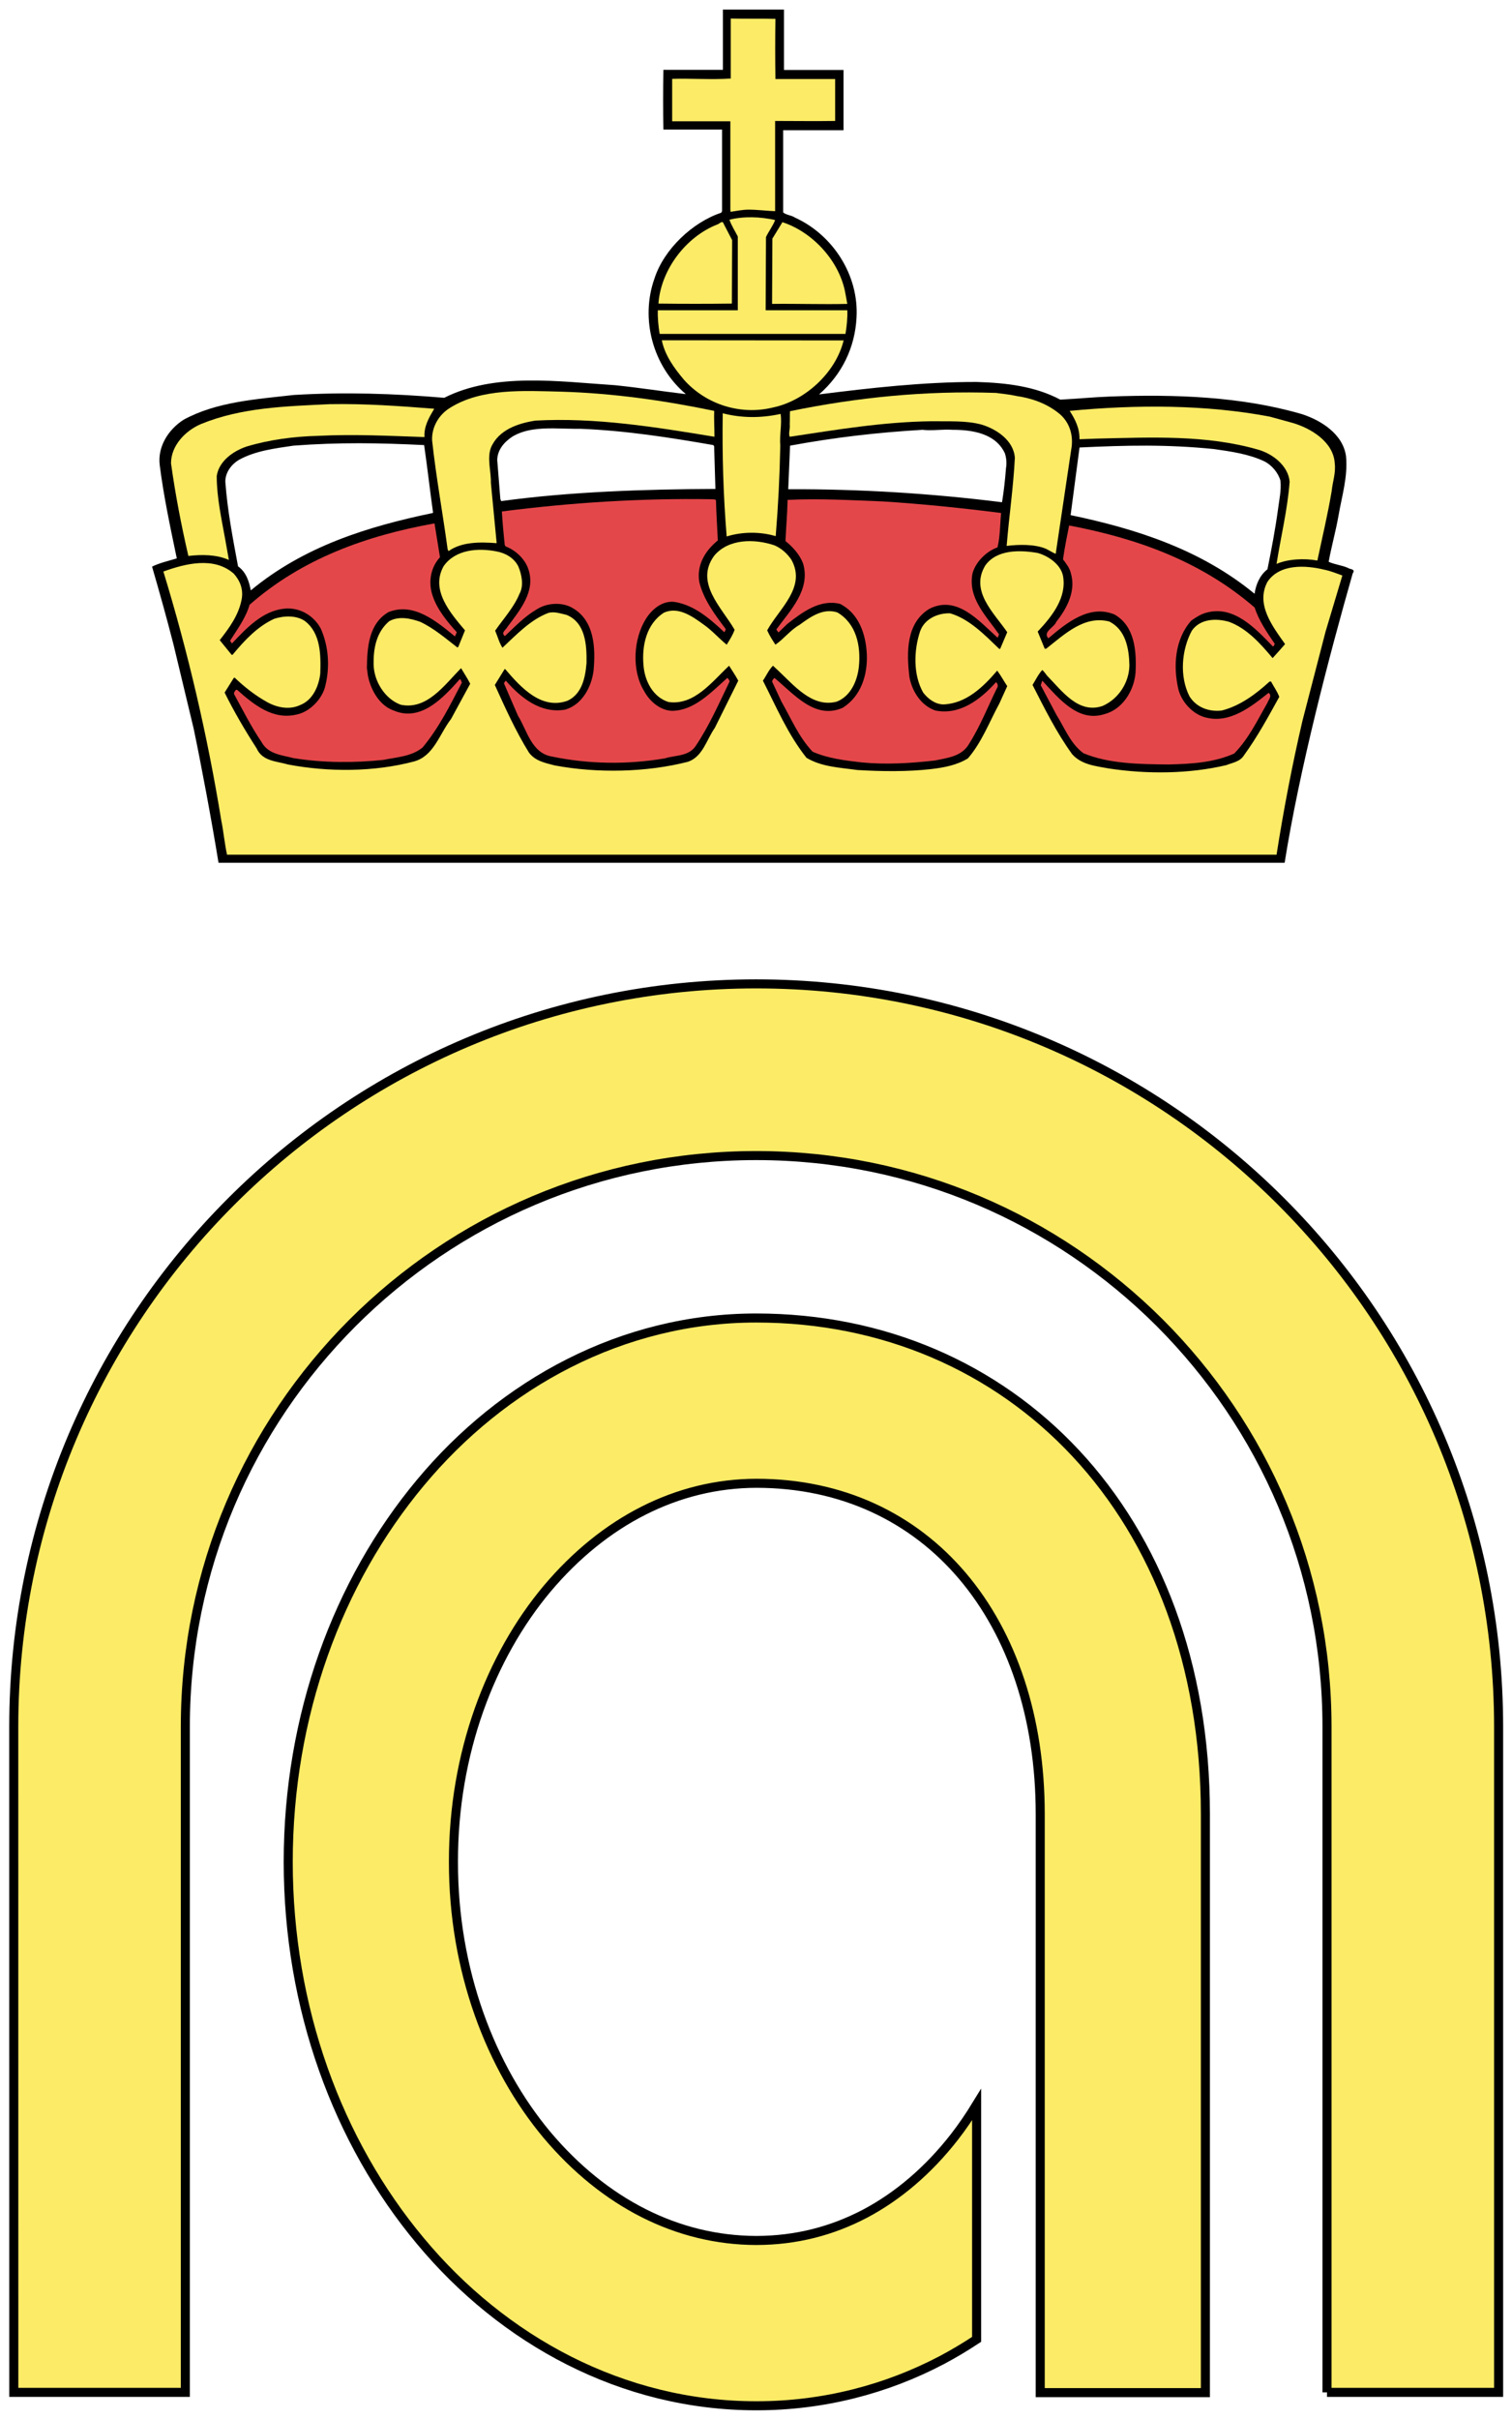
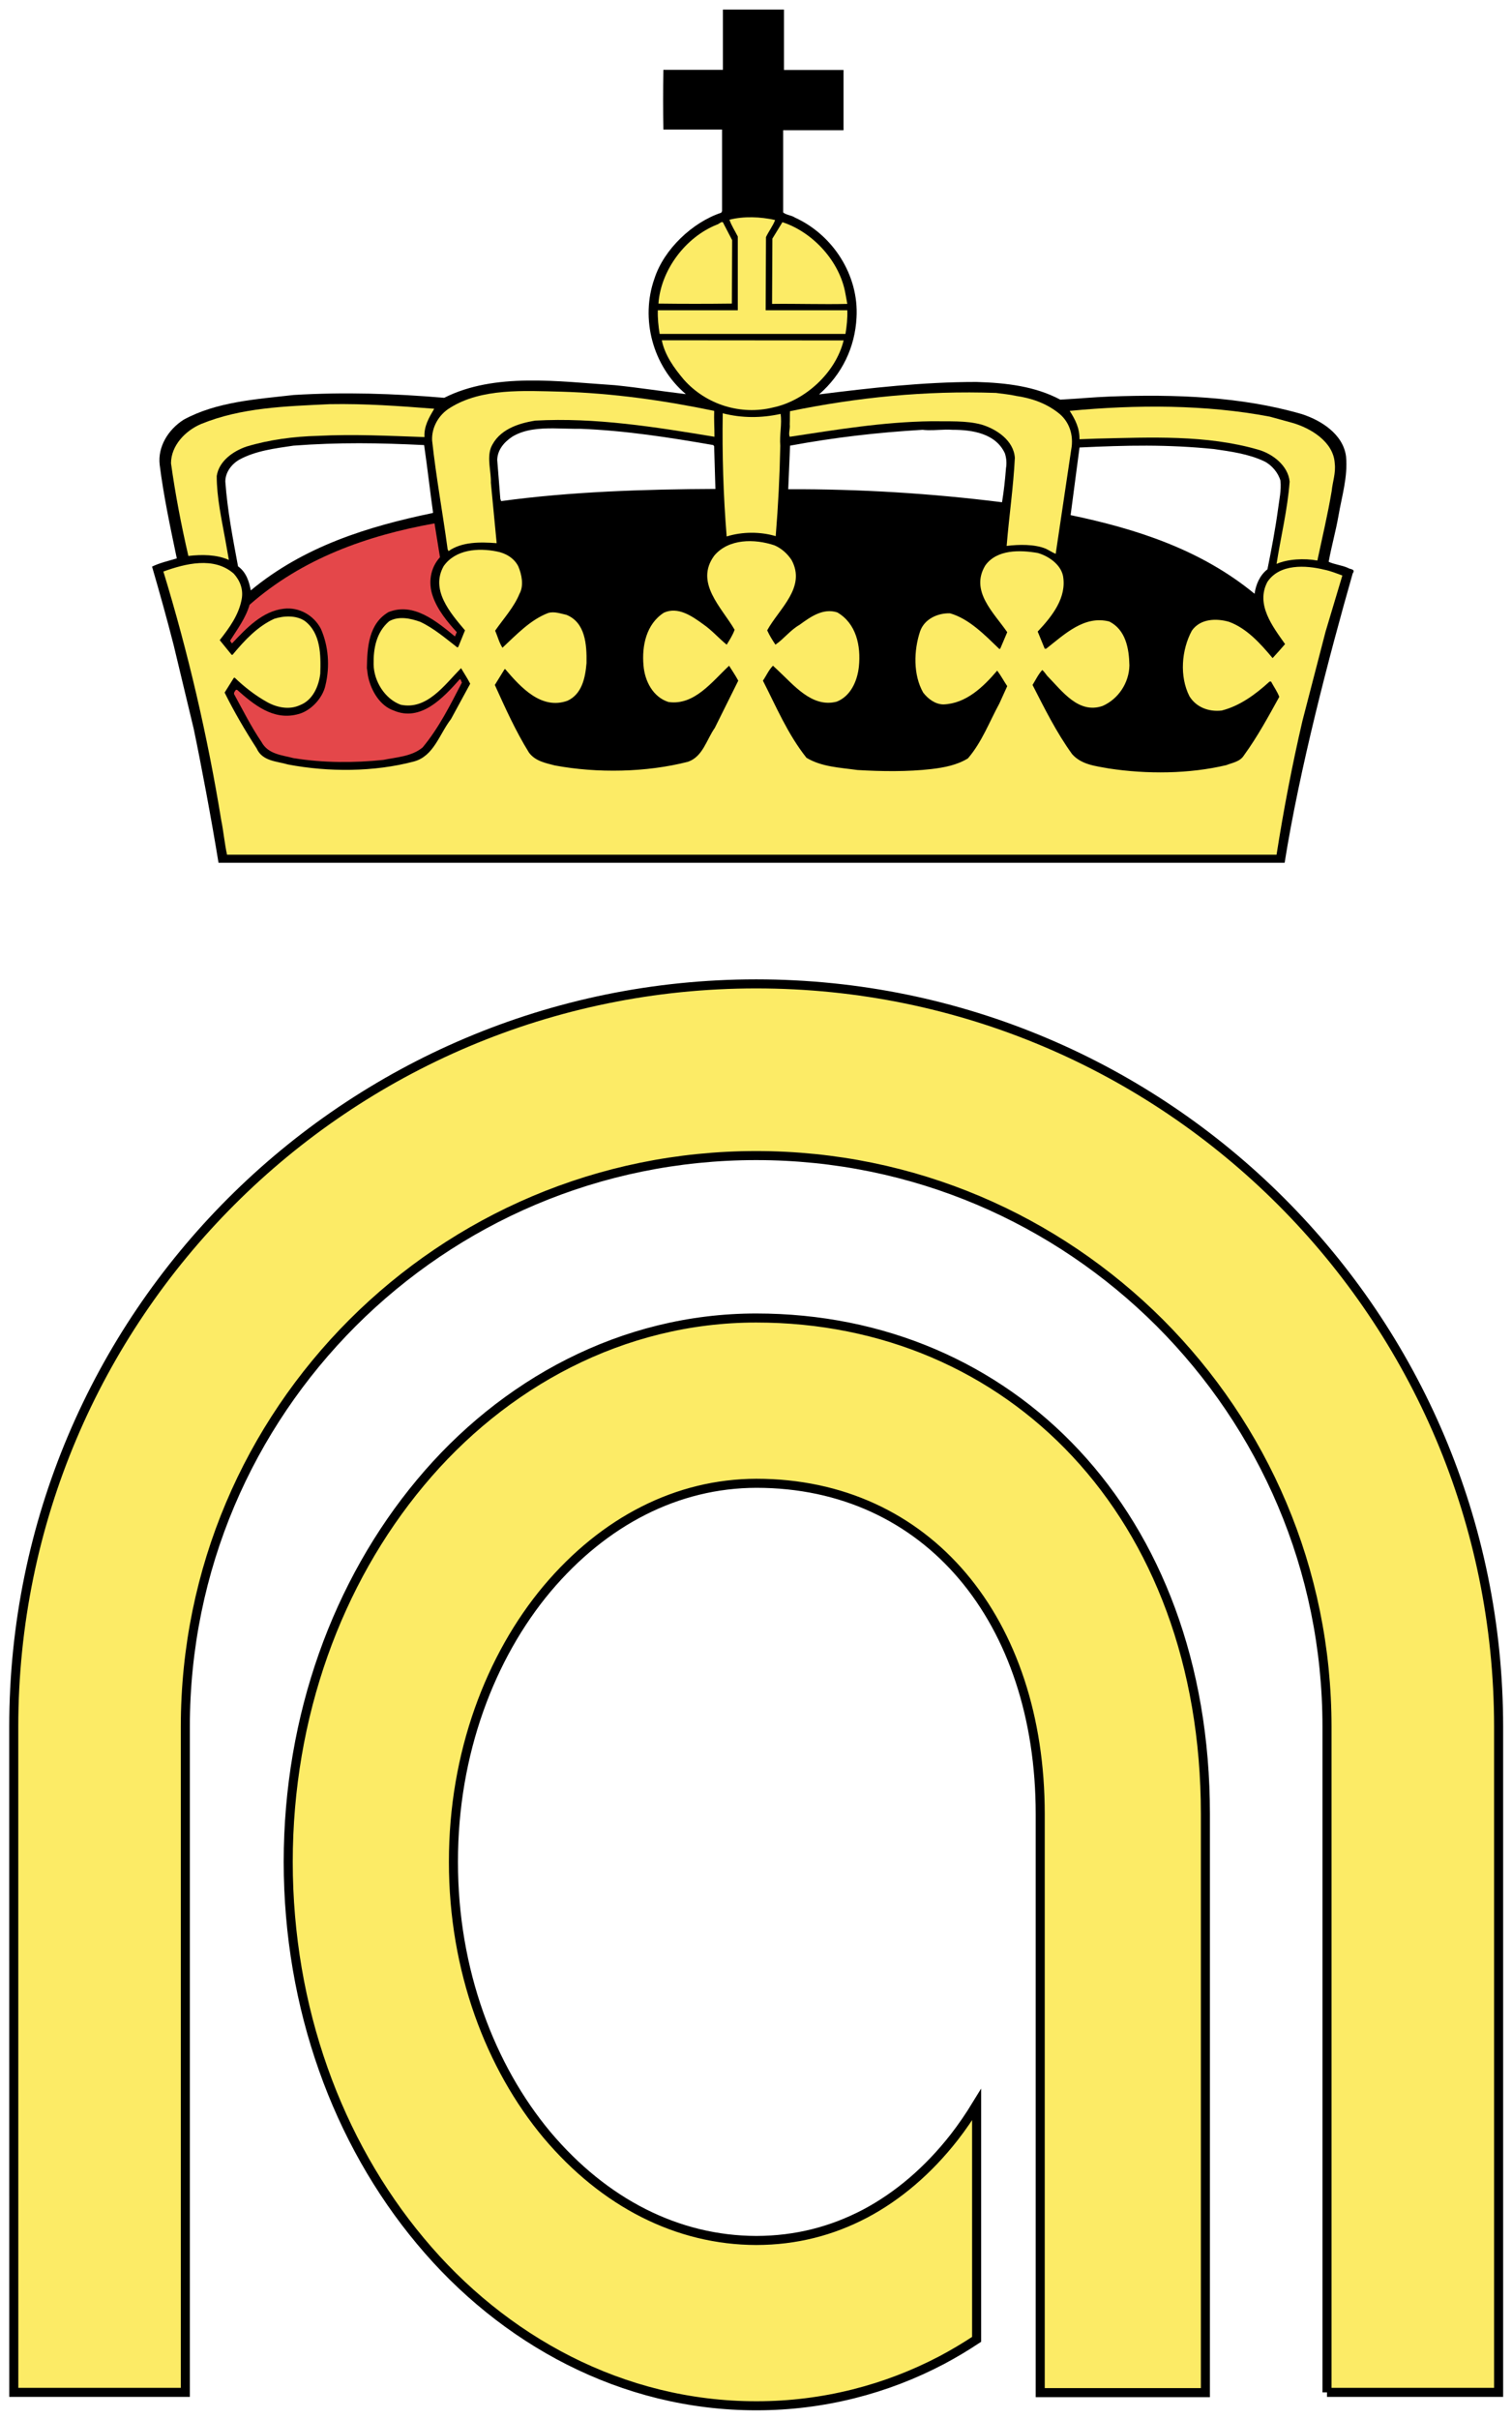
<svg xmlns="http://www.w3.org/2000/svg" xmlns:ns1="http://sodipodi.sourceforge.net/DTD/sodipodi-0.dtd" xmlns:ns2="http://www.inkscape.org/namespaces/inkscape" version="1.1" id="svg815" xml:space="preserve" width="334.07" height="534.151" viewBox="0 0 334.07 534.151" ns1:docname="Emblem of the Norwegian Accreditation Board.svg" ns2:version="0.92.2 (5c3e80d, 2017-08-06)">
  <defs id="defs819" />
  <ns1:namedview pagecolor="#ffffff" bordercolor="#666666" borderopacity="1" objecttolerance="10" gridtolerance="10" guidetolerance="10" ns2:pageopacity="0" ns2:pageshadow="2" ns2:window-width="1920" ns2:window-height="1137" id="namedview817" showgrid="false" fit-margin-bottom="2" fit-margin-top="2" fit-margin-left="2" fit-margin-right="2" ns2:zoom="0.62996772" ns2:cx="364.97546" ns2:cy="307.76828" ns2:window-x="-8" ns2:window-y="-8" ns2:window-maximized="1" ns2:current-layer="g823" />
  <g id="g823" ns2:groupmode="layer" ns2:label="Norsk_Akkreditering" transform="matrix(1.333,0,0,-1.333,461.116,439.126)">
    <g id="g1085">
      <path style="stroke-width:0.938" d="m -226.102,327.844 v -9.984 h -9.867 c -0.052,-3.383 -0.052,-6.812 0,-9.891 h 9.727 v -13.523 l -0.141,-0.258 c -4.752,-1.57 -9.502,-6.05 -11.062,-10.898 -2.372,-6.662 -0.299,-14.501 5.203,-19.148 -3.837,0.453 -7.786,1.075 -11.719,1.477 -9.339,0.61 -19.956,2.152 -28.336,-2.086 -8.275,0.706 -16.557,0.975 -24.938,0.469 -6.217,-0.706 -12.808,-1.119 -18.258,-4.102 -2.529,-1.613 -4.318,-4.451 -3.961,-7.477 0.654,-5.206 1.772,-10.391 2.836,-15.492 -1.36,-0.401 -2.889,-0.758 -4.102,-1.359 1.264,-4.343 2.478,-8.689 3.586,-13.031 l 3.305,-13.781 c 1.16,-5.513 2.972,-15.134 4.125,-22.242 h 176.71 c 2.454,15.445 7.337,34.104 11.283,47.93 0.549,0.759 -0.492,0.661 -0.797,0.914 -1.012,0.453 -2.228,0.554 -3.188,1.008 0.453,2.529 1.164,4.998 1.617,7.57 0.558,3.279 1.571,6.46 1.266,9.844 -0.453,3.741 -4.195,6.067 -7.43,7.078 -9.95,2.878 -20.851,3.284 -31.664,2.883 -2.825,-0.105 -5.396,-0.367 -8.273,-0.516 -4.194,2.224 -8.945,2.781 -13.898,2.93 -8.886,0 -17.61,-0.999 -26.086,-2.062 3.837,3.34 5.958,7.826 6.211,12.727 0.401,7.02 -3.905,13.693 -10.219,16.57 -0.602,0.401 -1.387,0.39 -1.945,0.844 V 307.852 h 10.008 v 9.984 h -9.867 v 10.008 z m -27.961,-69.375 c 1.488,-0.014 2.987,-0.087 4.406,-0.07 7.43,-0.296 14.688,-1.431 21.961,-2.695 l 0.141,-0.188 0.211,-7.078 c -11.72,-0.044 -24.146,-0.455 -35.508,-2.016 l -0.141,0.352 -0.516,6.469 c 0.044,1.666 1.124,2.937 2.484,3.844 2.022,1.232 4.48,1.406 6.961,1.383 z m 64.781,-0.211 c 0.427,0.011 0.836,0.003 1.266,-0.023 3.279,0 7.131,-0.612 8.648,-3.891 0.253,-0.759 0.336,-1.65 0.188,-2.461 -0.148,-1.918 -0.351,-3.782 -0.656,-5.648 -11.72,1.465 -23.474,2.2 -35.438,2.156 l 0.305,7.219 c 7.377,1.36 14.34,2.172 21.961,2.625 1.177,-0.15 2.445,-0.008 3.727,0.023 z m -97.148,-2.25 c 3.579,-9.4e-4 7.142,-0.126 10.805,-0.305 0.558,-3.837 0.971,-7.572 1.477,-11.156 l -0.047,-0.094 c -10.909,-2.267 -21.374,-5.548 -30.164,-12.82 -0.253,1.413 -0.749,3.025 -2.109,3.984 -0.863,4.639 -1.761,9.243 -2.109,14.039 0,1.517 1.004,2.874 2.32,3.633 2.677,1.465 5.898,1.867 8.977,2.32 3.684,0.279 7.273,0.4 10.852,0.398 z m 130.594,-0.398 c 3.672,-0.013 7.347,-0.183 11.109,-0.562 2.782,-0.401 5.739,-0.804 8.32,-2.016 1.256,-0.602 2.37,-1.926 2.719,-3.234 0.157,-1.622 -0.198,-3.118 -0.398,-4.688 -0.453,-3.331 -1.095,-6.706 -1.758,-9.984 -1.308,-1.012 -1.932,-2.598 -2.133,-4.055 -8.886,7.316 -19.592,10.755 -30.492,13.031 l 1.477,11.203 c 3.811,0.179 7.484,0.318 11.156,0.305 z" id="path3214" ns2:connector-curvature="0" ns1:nodetypes="cccccccccccccccccccccccccccccccccccccccsccccccccsscccccccssccccccccssccccccccs" />
-       <path d="m -217.394,326.301 c -0.052,-3.174 -0.052,-6.688 0,-9.967 h 9.897 v -6.941 c -3.183,-0.052 -6.723,0 -9.95,0 v -14.946 c -1.369,0.044 -2.93,0.253 -4.395,0.253 -1.012,0 -1.971,-0.209 -2.982,-0.358 l -0.044,0.358 v 14.641 h -9.644 v 7.02 c 3.026,0.096 6.488,-0.157 9.714,0.052 v 9.941 c 2.424,-0.052 5.023,0 7.403,-0.052" id="path3216" ns2:connector-curvature="0" style="fill:#fceb66;stroke-width:0.938" />
      <path d="m -217.446,292.981 c -0.358,-0.959 -1.064,-1.866 -1.517,-2.825 l -0.052,-12.121 h 13.534 c 0.052,-1.317 -0.096,-2.651 -0.305,-3.915 h -30.799 c -0.201,1.212 -0.349,2.599 -0.305,3.915 h 13.255 v 12.217 c -0.453,0.907 -1.029,1.77 -1.387,2.782 2.424,0.602 5.101,0.497 7.578,-0.052" id="path3218" ns2:connector-curvature="0" style="fill:#fceb66;stroke-width:0.938" />
      <path d="m -224.57,289.65 -0.044,-10.508 c -3.994,-0.052 -8.232,-0.052 -12.173,0 0.401,5.555 4.491,11.013 9.697,13.08 0.349,0.052 0.907,0.811 1.107,0.148 l 1.413,-2.721" id="path3220" ns2:connector-curvature="0" style="fill:#fceb66;stroke-width:0.938" />
      <path d="m -205.787,280.756 0.305,-1.666 c -4.142,-0.096 -8.38,0.052 -12.47,0 l 0.052,10.813 1.666,2.721 c 5.101,-1.666 9.54,-6.558 10.447,-11.868" id="path3222" ns2:connector-curvature="0" style="fill:#fceb66;stroke-width:0.938" />
      <path d="m -206.084,273.065 c -1.317,-5.406 -6.418,-10.028 -11.72,-11.136 -5.302,-1.317 -11.057,0.453 -14.746,4.587 -1.666,1.971 -3.174,4.072 -3.68,6.549 l 30.093,-0.026 0.052,0.026" id="path3224" ns2:connector-curvature="0" style="fill:#fceb66;stroke-width:0.938" />
      <path d="m -227.544,261.371 c -0.052,-1.465 0.044,-2.825 0.044,-4.29 -9.793,1.613 -19.742,3.226 -29.683,2.677 -2.886,-0.453 -6.113,-1.517 -7.377,-4.5 -0.654,-1.814 0.052,-3.941 0,-5.808 l 0.959,-9.993 c -2.721,0.201 -5.755,0.253 -7.979,-1.317 l -0.148,0.305 c -0.811,6.008 -1.918,11.964 -2.572,18.024 -0.105,2.119 1.055,4.247 2.974,5.406 5.206,3.279 12.269,2.825 18.382,2.677 8.633,-0.253 17.118,-1.465 25.402,-3.183" id="path3226" ns2:connector-curvature="0" style="fill:#fceb66;stroke-width:0.938" />
      <path d="m -177.508,263.847 c 2.477,-0.358 4.901,-1.168 6.967,-2.782 1.866,-1.413 2.625,-3.732 2.171,-6.113 l -2.572,-17.266 c -0.61,0.253 -1.116,0.61 -1.666,0.863 -1.823,0.75 -4.447,0.706 -6.462,0.453 0.401,4.944 1.107,9.644 1.36,14.589 -0.201,2.878 -3.026,4.752 -5.502,5.502 -2.581,0.706 -5.459,0.506 -8.284,0.558 -8.127,-0.105 -15.801,-1.413 -23.527,-2.572 -0.253,0.549 0.096,1.308 0,2.067 0.044,0.759 0,1.465 0.044,2.171 11.109,2.276 22.376,3.436 34.139,3.026 1.064,-0.148 2.276,-0.253 3.331,-0.497" id="path3228" ns2:connector-curvature="0" style="fill:#fceb66;stroke-width:0.938" />
      <path d="m -273.952,261.72 c -0.855,-1.456 -1.718,-2.878 -1.613,-4.691 -5.86,0.201 -11.72,0.506 -17.676,0.201 -3.985,-0.096 -8.127,-0.654 -11.816,-1.77 -2.224,-0.75 -4.595,-2.424 -4.944,-4.892 0,-3.54 0.802,-7.124 1.413,-10.508 l 0.602,-3.383 c -2.067,0.916 -4.491,0.916 -6.714,0.663 -1.16,4.997 -2.171,10.246 -2.878,15.347 0,2.93 2.372,5.406 4.997,6.514 6.671,2.729 13.987,2.93 21.312,3.279 5.903,0.105 11.511,-0.305 17.318,-0.759" id="path3230" ns2:connector-curvature="0" style="fill:#fceb66;stroke-width:0.938" />
      <path d="m -131.762,259.4 c 3.035,-0.855 6.871,-3.131 7.072,-6.714 0.201,-1.613 -0.358,-3.078 -0.506,-4.596 -0.654,-3.889 -1.561,-7.674 -2.372,-11.511 -2.171,0.401 -4.901,0.253 -6.767,-0.558 0.706,4.491 1.823,8.99 2.171,13.63 -0.253,2.677 -2.878,4.648 -5.249,5.302 -8.589,2.477 -17.78,2.023 -26.666,1.823 l -2.921,-0.105 c 0.044,1.823 -0.715,3.287 -1.622,4.7 11.057,1.055 22.62,1.055 33.18,-0.959 l 3.68,-1.012" id="path3232" ns2:connector-curvature="0" style="fill:#fceb66;stroke-width:0.938" />
      <path d="m -216.539,260.865 c 0.253,-1.666 -0.201,-3.383 -0.052,-5.302 -0.096,-4.997 -0.349,-9.95 -0.759,-14.946 -2.52,0.759 -5.555,0.759 -8.127,-0.052 -0.558,6.871 -0.759,13.586 -0.654,20.405 3.183,-0.811 6.357,-0.811 9.592,-0.105" id="path3234" ns2:connector-curvature="0" style="fill:#fceb66;stroke-width:0.938" />
      <path d="m -214.725,236.676 c 2.477,-4.543 -2.067,-8.075 -4.037,-11.659 0.358,-0.811 0.863,-1.622 1.369,-2.372 1.413,0.959 2.415,2.372 3.985,3.279 1.814,1.317 3.889,2.825 6.261,2.067 3.131,-1.814 3.941,-5.502 3.584,-8.982 -0.253,-2.381 -1.36,-4.901 -3.68,-5.808 -4.098,-1.064 -7.124,2.773 -9.854,5.302 l -0.706,0.654 c -0.706,-0.706 -1.107,-1.666 -1.666,-2.477 2.224,-4.343 4.09,-8.833 7.22,-12.775 2.529,-1.517 5.502,-1.613 8.432,-2.023 4.037,-0.244 8.336,-0.296 12.269,0.157 2.128,0.253 4.247,0.654 6.06,1.77 2.328,2.721 3.532,6.008 5.206,9.086 l 1.308,2.878 c -0.549,0.811 -1.055,1.77 -1.666,2.572 -2.32,-2.721 -5.154,-5.45 -8.886,-5.598 -1.36,0 -2.572,0.907 -3.383,1.962 -1.666,2.93 -1.57,6.967 -0.506,10.15 0.706,2.023 2.878,3.035 4.953,2.982 3.174,-0.907 5.755,-3.584 8.179,-5.912 l 0.148,0.052 1.16,2.729 c -2.224,3.235 -6.209,6.819 -3.636,11.057 1.918,2.677 5.755,2.572 8.685,2.067 1.77,-0.497 3.785,-1.866 4.194,-3.785 0.654,-3.584 -1.77,-6.662 -4.194,-9.235 l 1.16,-2.834 h 0.253 c 3.087,2.424 6.313,5.555 10.455,4.5 2.729,-1.369 3.279,-4.5 3.331,-7.273 -0.052,-2.878 -1.814,-5.555 -4.439,-6.714 -3.994,-1.369 -6.671,2.424 -9.191,4.997 -0.253,0.305 -0.453,0.654 -0.811,0.959 -0.654,-0.706 -1.107,-1.666 -1.613,-2.477 2.014,-3.933 3.933,-7.822 6.558,-11.458 1.57,-1.77 3.889,-1.971 6.113,-2.381 6.313,-0.959 13.281,-0.907 19.446,0.558 1.003,0.401 2.267,0.558 2.921,1.613 2.276,3.139 4.046,6.418 5.86,9.697 -0.349,0.916 -0.907,1.666 -1.36,2.529 h -0.253 c -2.372,-2.171 -4.953,-4.037 -7.927,-4.796 -2.171,-0.253 -4.247,0.558 -5.354,2.372 -1.666,3.279 -1.317,7.674 0.401,10.857 1.413,2.023 4.09,2.067 6.165,1.465 2.921,-1.064 5.197,-3.584 7.22,-6.008 0.706,0.759 1.36,1.509 2.067,2.32 -2.067,2.93 -4.901,6.566 -2.93,10.298 2.023,3.035 6.366,2.782 9.444,2.023 1.012,-0.201 2.023,-0.61 2.982,-0.959 l -2.782,-9.287 -3.837,-14.798 c -1.718,-7.377 -3.131,-14.798 -4.29,-22.166 H -308.292 c -0.401,1.814 -0.602,3.985 -0.959,5.703 -2.267,13.935 -5.502,27.826 -9.592,41.202 3.636,1.317 8.389,2.529 11.667,-0.349 1.055,-1.169 1.613,-2.625 1.308,-4.247 -0.497,-2.625 -2.014,-4.691 -3.636,-6.767 l 1.971,-2.424 h 0.157 c 2.014,2.424 4.142,4.7 6.915,5.965 1.57,0.506 3.636,0.602 5.049,-0.358 2.677,-2.014 2.677,-5.703 2.572,-8.738 -0.253,-2.119 -1.256,-4.386 -3.331,-5.197 -1.814,-0.855 -3.889,-0.401 -5.502,0.506 -1.918,1.064 -3.785,2.52 -5.354,4.037 l -0.148,-0.052 -1.517,-2.424 c 1.57,-3.174 3.383,-6.261 5.302,-9.235 0.959,-2.171 3.383,-2.128 5.206,-2.677 6.662,-1.264 14.24,-1.264 20.902,0.506 3.279,0.907 4.194,4.543 6.113,7.02 l 3.183,5.851 c -0.462,0.907 -1.012,1.718 -1.517,2.581 -2.782,-2.834 -5.659,-6.967 -10.002,-6.06 -2.625,0.959 -4.439,3.889 -4.491,6.662 -0.052,2.677 0.453,5.354 2.572,7.168 1.613,0.916 3.584,0.462 5.154,-0.096 2.267,-1.064 4.186,-2.729 6.156,-4.247 l 0.157,0.105 1.107,2.729 c -2.477,2.93 -5.755,6.714 -3.532,10.647 1.962,2.782 5.755,3.035 8.781,2.424 1.413,-0.253 2.878,-1.055 3.584,-2.468 0.558,-1.317 0.959,-3.183 0.201,-4.543 -0.907,-2.224 -2.625,-4.09 -4.037,-6.113 0.401,-0.907 0.654,-1.971 1.212,-2.825 2.372,2.215 4.648,4.639 7.578,5.755 1.012,0.305 2.067,-0.105 3.026,-0.305 3.131,-1.264 3.383,-4.901 3.331,-7.979 -0.201,-2.424 -0.75,-5.154 -3.174,-6.261 -4.299,-1.517 -7.682,2.171 -10.307,5.249 h -0.096 l -1.622,-2.625 c 1.718,-3.785 3.436,-7.621 5.659,-11.205 1.064,-1.421 2.729,-1.718 4.29,-2.128 7.02,-1.308 15.147,-1.16 22.071,0.61 2.468,0.855 3.078,3.689 4.439,5.607 l 3.889,7.822 c -0.453,0.863 -1.012,1.666 -1.517,2.477 -2.825,-2.625 -5.755,-6.619 -10.046,-6.008 -2.572,0.811 -3.941,3.479 -4.142,6.06 -0.296,3.226 0.453,6.863 3.383,8.738 2.328,1.055 4.648,-0.558 6.514,-1.918 1.465,-1.012 2.529,-2.276 3.889,-3.383 0.506,0.802 1.012,1.613 1.317,2.468 -2.128,3.689 -6.671,7.778 -3.383,12.269 2.372,2.834 6.662,2.834 9.993,1.718 1.16,-0.506 2.119,-1.36 2.825,-2.424" id="path3236" ns2:connector-curvature="0" style="fill:#fceb66;stroke-width:0.938" />
-       <path d="m -227.343,246.678 0.096,-0.157 c 0.052,-2.32 0.209,-4.386 0.305,-6.61 -2.119,-1.718 -3.532,-4.09 -3.078,-6.871 0.706,-2.921 2.572,-5.398 4.395,-7.822 -0.105,-0.201 -0.105,-0.401 -0.253,-0.506 -2.424,2.276 -4.953,4.447 -8.136,4.997 -2.014,0.305 -3.785,-1.107 -4.84,-2.773 -2.075,-3.287 -2.424,-8.537 -0.305,-11.973 0.907,-1.709 2.677,-3.226 4.648,-3.279 3.68,0.052 6.462,3.078 9.139,5.45 0.201,-0.096 0.253,-0.349 0.401,-0.549 -1.77,-3.636 -3.383,-7.377 -5.703,-10.813 -1.212,-1.666 -3.34,-1.413 -5.049,-1.962 -6.261,-1.064 -12.627,-0.959 -18.687,0.296 -3.436,0.558 -4.142,4.343 -5.659,6.767 l -2.32,5.354 c 0.052,0.148 0.148,0.305 0.305,0.453 2.52,-2.878 5.808,-5.502 9.845,-4.796 2.782,0.811 4.343,3.689 4.7,6.462 0.349,3.793 0.148,8.336 -3.54,10.403 -1.761,1.012 -4.29,0.811 -5.956,-0.305 -1.971,-1.16 -3.488,-2.773 -5.206,-4.386 -0.706,0.602 0.157,1.003 0.41,1.509 2.067,2.782 4.744,5.912 3.479,9.592 -0.549,1.674 -2.119,3.139 -3.732,3.741 -0.305,0.253 -0.157,0.654 -0.253,0.959 -0.157,1.517 -0.305,3.235 -0.401,4.848 11.406,1.465 23.073,2.224 34.889,2.023 l 0.506,-0.052" id="path3238" ns2:connector-curvature="0" style="fill:#e4474a;stroke-width:0.938" />
-       <path d="m -179.985,244.454 c -0.201,-1.918 -0.148,-3.837 -0.602,-5.703 -1.823,-0.61 -3.636,-2.424 -4.142,-4.299 -0.811,-4.09 2.276,-7.063 4.395,-10.098 -0.105,-0.201 -0.105,-0.401 -0.253,-0.549 -3.131,2.825 -6.714,7.063 -11.258,4.796 -3.889,-2.328 -3.837,-7.22 -3.34,-11.31 0.41,-2.328 1.927,-4.752 4.299,-5.555 4.037,-0.811 7.473,1.814 10.046,4.691 0.305,-0.201 0.401,-0.706 0.148,-1.012 -1.509,-3.078 -2.773,-6.305 -4.595,-9.182 -1.212,-2.128 -3.584,-2.328 -5.703,-2.782 -4.037,-0.453 -8.084,-0.706 -12.173,-0.305 -2.668,0.305 -5.598,0.663 -8.075,1.77 -2.32,2.477 -3.532,5.45 -5.154,8.284 l -1.561,3.331 c 0.052,0.253 0.201,0.453 0.401,0.602 3.235,-2.677 6.714,-6.967 11.31,-4.944 3.035,1.918 4.142,5.45 3.994,8.886 -0.157,3.279 -1.317,6.767 -4.447,8.328 -3.331,0.811 -6.209,-1.36 -8.738,-3.331 l -1.465,-1.413 -0.349,0.506 c 2.32,3.183 5.703,6.566 4.439,10.909 -0.549,1.465 -1.666,2.721 -2.921,3.732 0.096,2.224 0.296,4.5 0.349,6.819 5.302,0.253 10.604,-0.052 15.757,-0.253 6.409,-0.401 13.281,-1.107 19.638,-1.918" id="path3240" ns2:connector-curvature="0" style="fill:#e4474a;stroke-width:0.938" />
      <path d="m -272.993,237.129 c -1.613,-1.761 -1.971,-4.238 -1.212,-6.409 0.759,-2.276 2.424,-4.29 3.994,-6.008 l -0.305,-0.706 c -3.035,2.477 -6.819,5.703 -11.005,4.037 -3.287,-1.918 -3.54,-5.808 -3.593,-9.287 0.105,-0.558 0.105,-1.064 0.253,-1.622 0.506,-2.119 1.875,-4.595 4.194,-5.398 4.491,-1.918 8.179,2.067 10.961,5.197 0.253,-0.096 0.201,-0.401 0.349,-0.558 -1.918,-3.68 -3.785,-7.473 -6.514,-10.752 -1.814,-1.517 -4.343,-1.613 -6.514,-2.067 -4.848,-0.506 -9.95,-0.506 -14.894,0.296 -1.866,0.506 -4.194,0.61 -5.302,2.677 -1.718,2.529 -3.078,5.258 -4.543,7.927 -0.052,0.305 0.148,0.462 0.296,0.706 h 0.209 c 2.773,-2.468 5.956,-5.049 9.897,-4.081 2.215,0.453 4.29,2.668 4.744,4.84 0.759,3.131 0.506,6.47 -0.759,9.348 -1.16,2.224 -3.584,3.636 -6.156,3.331 -3.488,-0.401 -6.113,-3.131 -8.537,-5.712 -0.201,0 -0.201,0.253 -0.358,0.41 1.212,1.918 2.581,3.732 3.235,5.956 8.738,7.674 19.437,11.467 30.651,13.481 l 0.907,-5.607" id="path3242" ns2:connector-curvature="0" style="fill:#e4474a;stroke-width:0.938" />
-       <path d="m -137.971,228.801 c 0.706,-2.171 2.023,-4.09 3.331,-6.008 -0.044,-0.148 -0.096,-0.358 -0.296,-0.453 -2.93,3.026 -6.47,6.863 -11.013,5.607 -0.959,-0.253 -1.718,-0.759 -2.52,-1.317 -2.729,-3.078 -3.035,-7.525 -2.128,-11.415 0.558,-2.119 2.424,-4.133 4.552,-4.639 3.933,-1.012 7.421,1.718 10.394,4.09 0.663,-0.506 -0.044,-1.169 -0.201,-1.666 -1.666,-2.886 -3.078,-5.912 -5.502,-8.389 -3.427,-1.517 -7.063,-1.718 -10.909,-1.814 -4.744,0.052 -9.845,0.096 -14.083,1.866 -2.171,1.613 -3.078,4.142 -4.447,6.313 l -2.625,4.944 0.253,0.759 c 2.729,-2.93 5.912,-6.915 10.255,-5.555 3.026,0.759 4.944,3.889 5.197,6.819 0.201,3.584 -0.105,7.778 -3.479,9.697 -4.142,1.718 -7.935,-1.369 -10.961,-3.941 -1.012,1.064 1.012,1.823 1.308,2.729 1.77,2.224 3.287,5.101 2.424,8.022 -0.201,0.916 -0.802,1.622 -1.308,2.328 0.253,1.866 0.654,3.785 1.012,5.607 11.258,-2.128 21.861,-5.912 30.747,-13.586" id="path3244" ns2:connector-curvature="0" style="fill:#e4474a;stroke-width:0.938" />
    </g>
    <g id="g1091">
      <g transform="matrix(1.915,0,0,1.915,-125.973,-66.844)" id="g829" style="fill:#fceb66;fill-opacity:1;stroke:#000000;stroke-width:0.783;stroke-miterlimit:4;stroke-dasharray:none;stroke-opacity:1">
        <path ns2:connector-curvature="0" id="path831" style="fill:#fceb66;fill-opacity:1;fill-rule:nonzero;stroke:#000000;stroke-width:0.783;stroke-miterlimit:4;stroke-dasharray:none;stroke-opacity:1" d="m 0,0 v 57.568 c 0,13.669 -5.514,25.971 -14.47,34.939 -8.965,8.949 -21.27,14.468 -34.935,14.47 -13.667,-0.002 -25.975,-5.521 -34.936,-14.47 -8.957,-8.968 -14.47,-21.27 -14.475,-34.939 V 0 h -14.846 l -0.004,57.568 c 0.004,35.488 28.768,64.254 64.261,64.26 35.489,-0.006 64.251,-28.772 64.259,-64.26 L 14.854,0 H 0" />
      </g>
      <g transform="matrix(1.915,0,0,1.915,-220.559,111.111)" id="g937" style="fill:#fceb66;fill-opacity:1;stroke:#000000;stroke-width:0.783;stroke-miterlimit:4;stroke-dasharray:none;stroke-opacity:1">
        <path ns2:connector-curvature="0" id="path939" style="fill:#fceb66;fill-opacity:1;fill-rule:nonzero;stroke:#000000;stroke-width:0.783;stroke-miterlimit:4;stroke-dasharray:none;stroke-opacity:1" d="m 0,0 c -11.589,0.007 -21.94,-5.669 -29.079,-14.248 -7.174,-8.597 -11.431,-20.162 -11.439,-32.793 0.008,-12.639 4.265,-24.208 11.439,-32.793 7.139,-8.582 17.49,-14.26 29.079,-14.253 h 0.036 c 5.752,0 11.22,1.427 16.022,3.954 1.034,0.55 2.038,1.148 3.008,1.79 v 20.304 c -0.611,-0.999 -1.254,-1.94 -1.941,-2.822 -2.251,-2.878 -4.875,-5.108 -7.723,-6.613 C 6.54,-78.972 3.443,-79.782 0,-79.79 c -6.844,0.016 -13.173,3.267 -18.113,9.123 -4.895,5.85 -8.117,14.228 -8.104,23.626 -0.013,9.398 3.209,17.777 8.104,23.622 4.94,5.859 11.269,9.108 18.113,9.123 14.842,0 24.571,-11.876 24.571,-28.61 v -50.045 h 14.296 v 50.045 C 38.867,-16.923 21.919,0 0,0" />
      </g>
    </g>
  </g>
</svg>